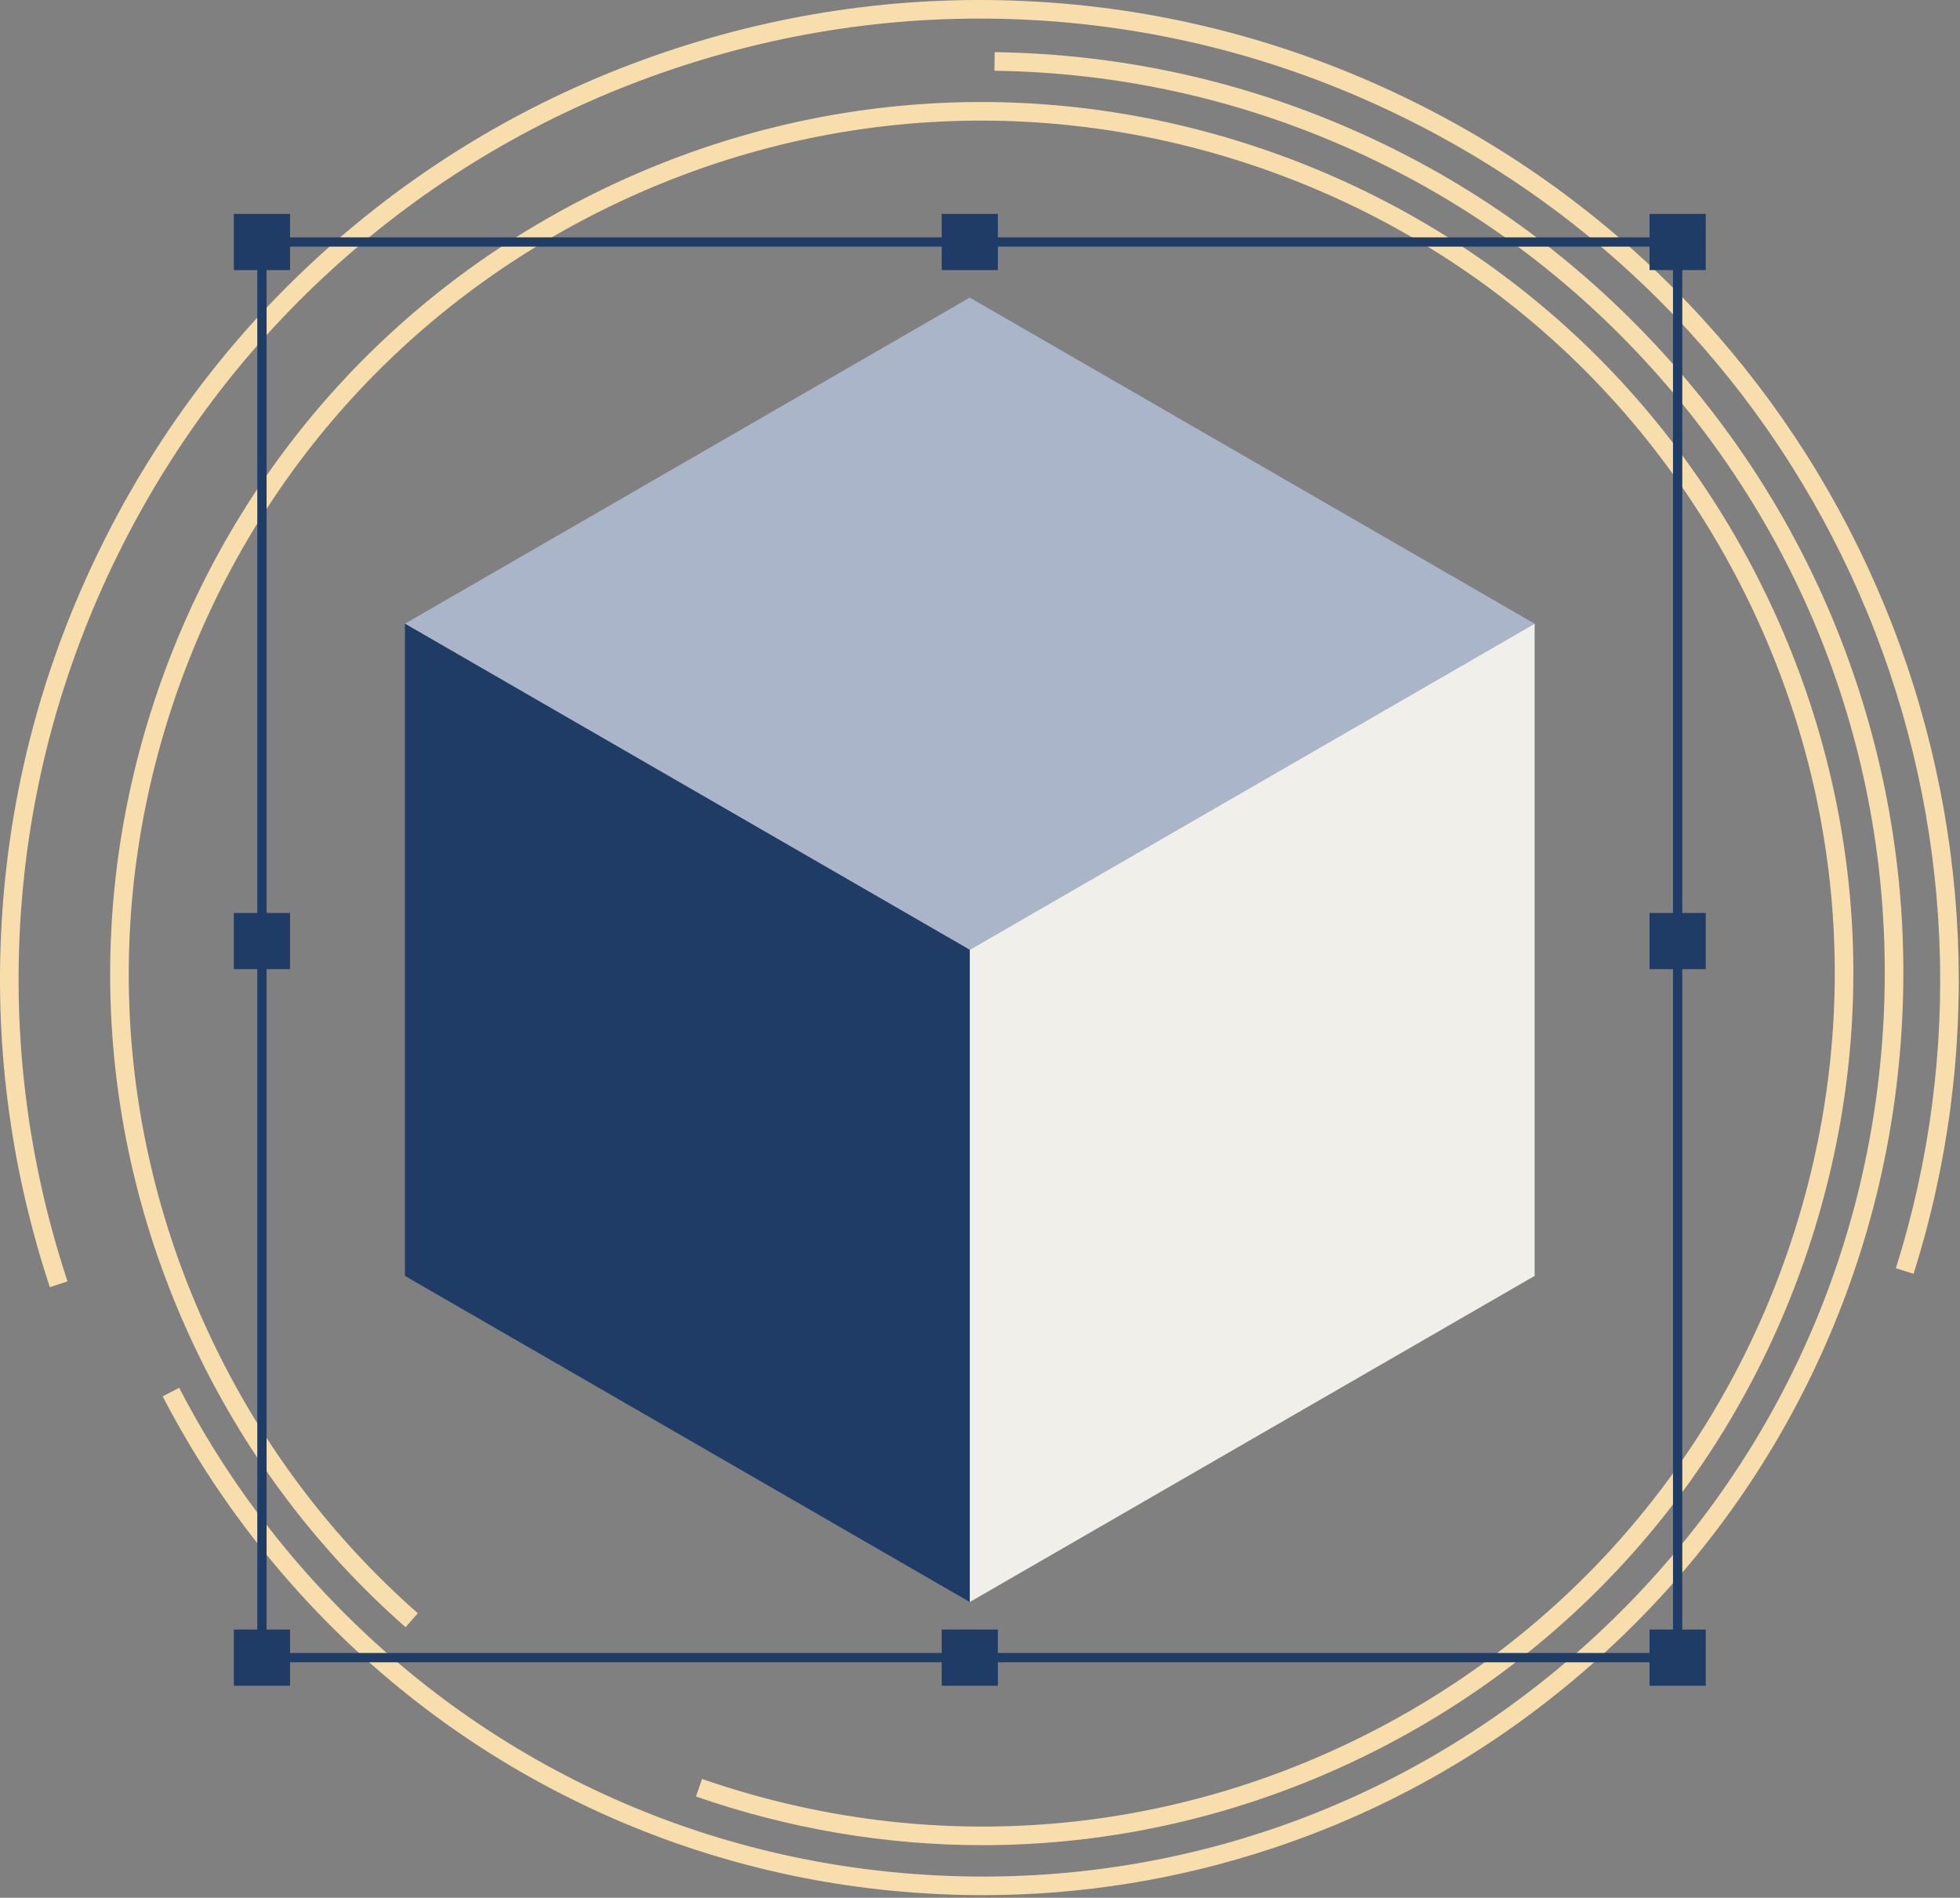
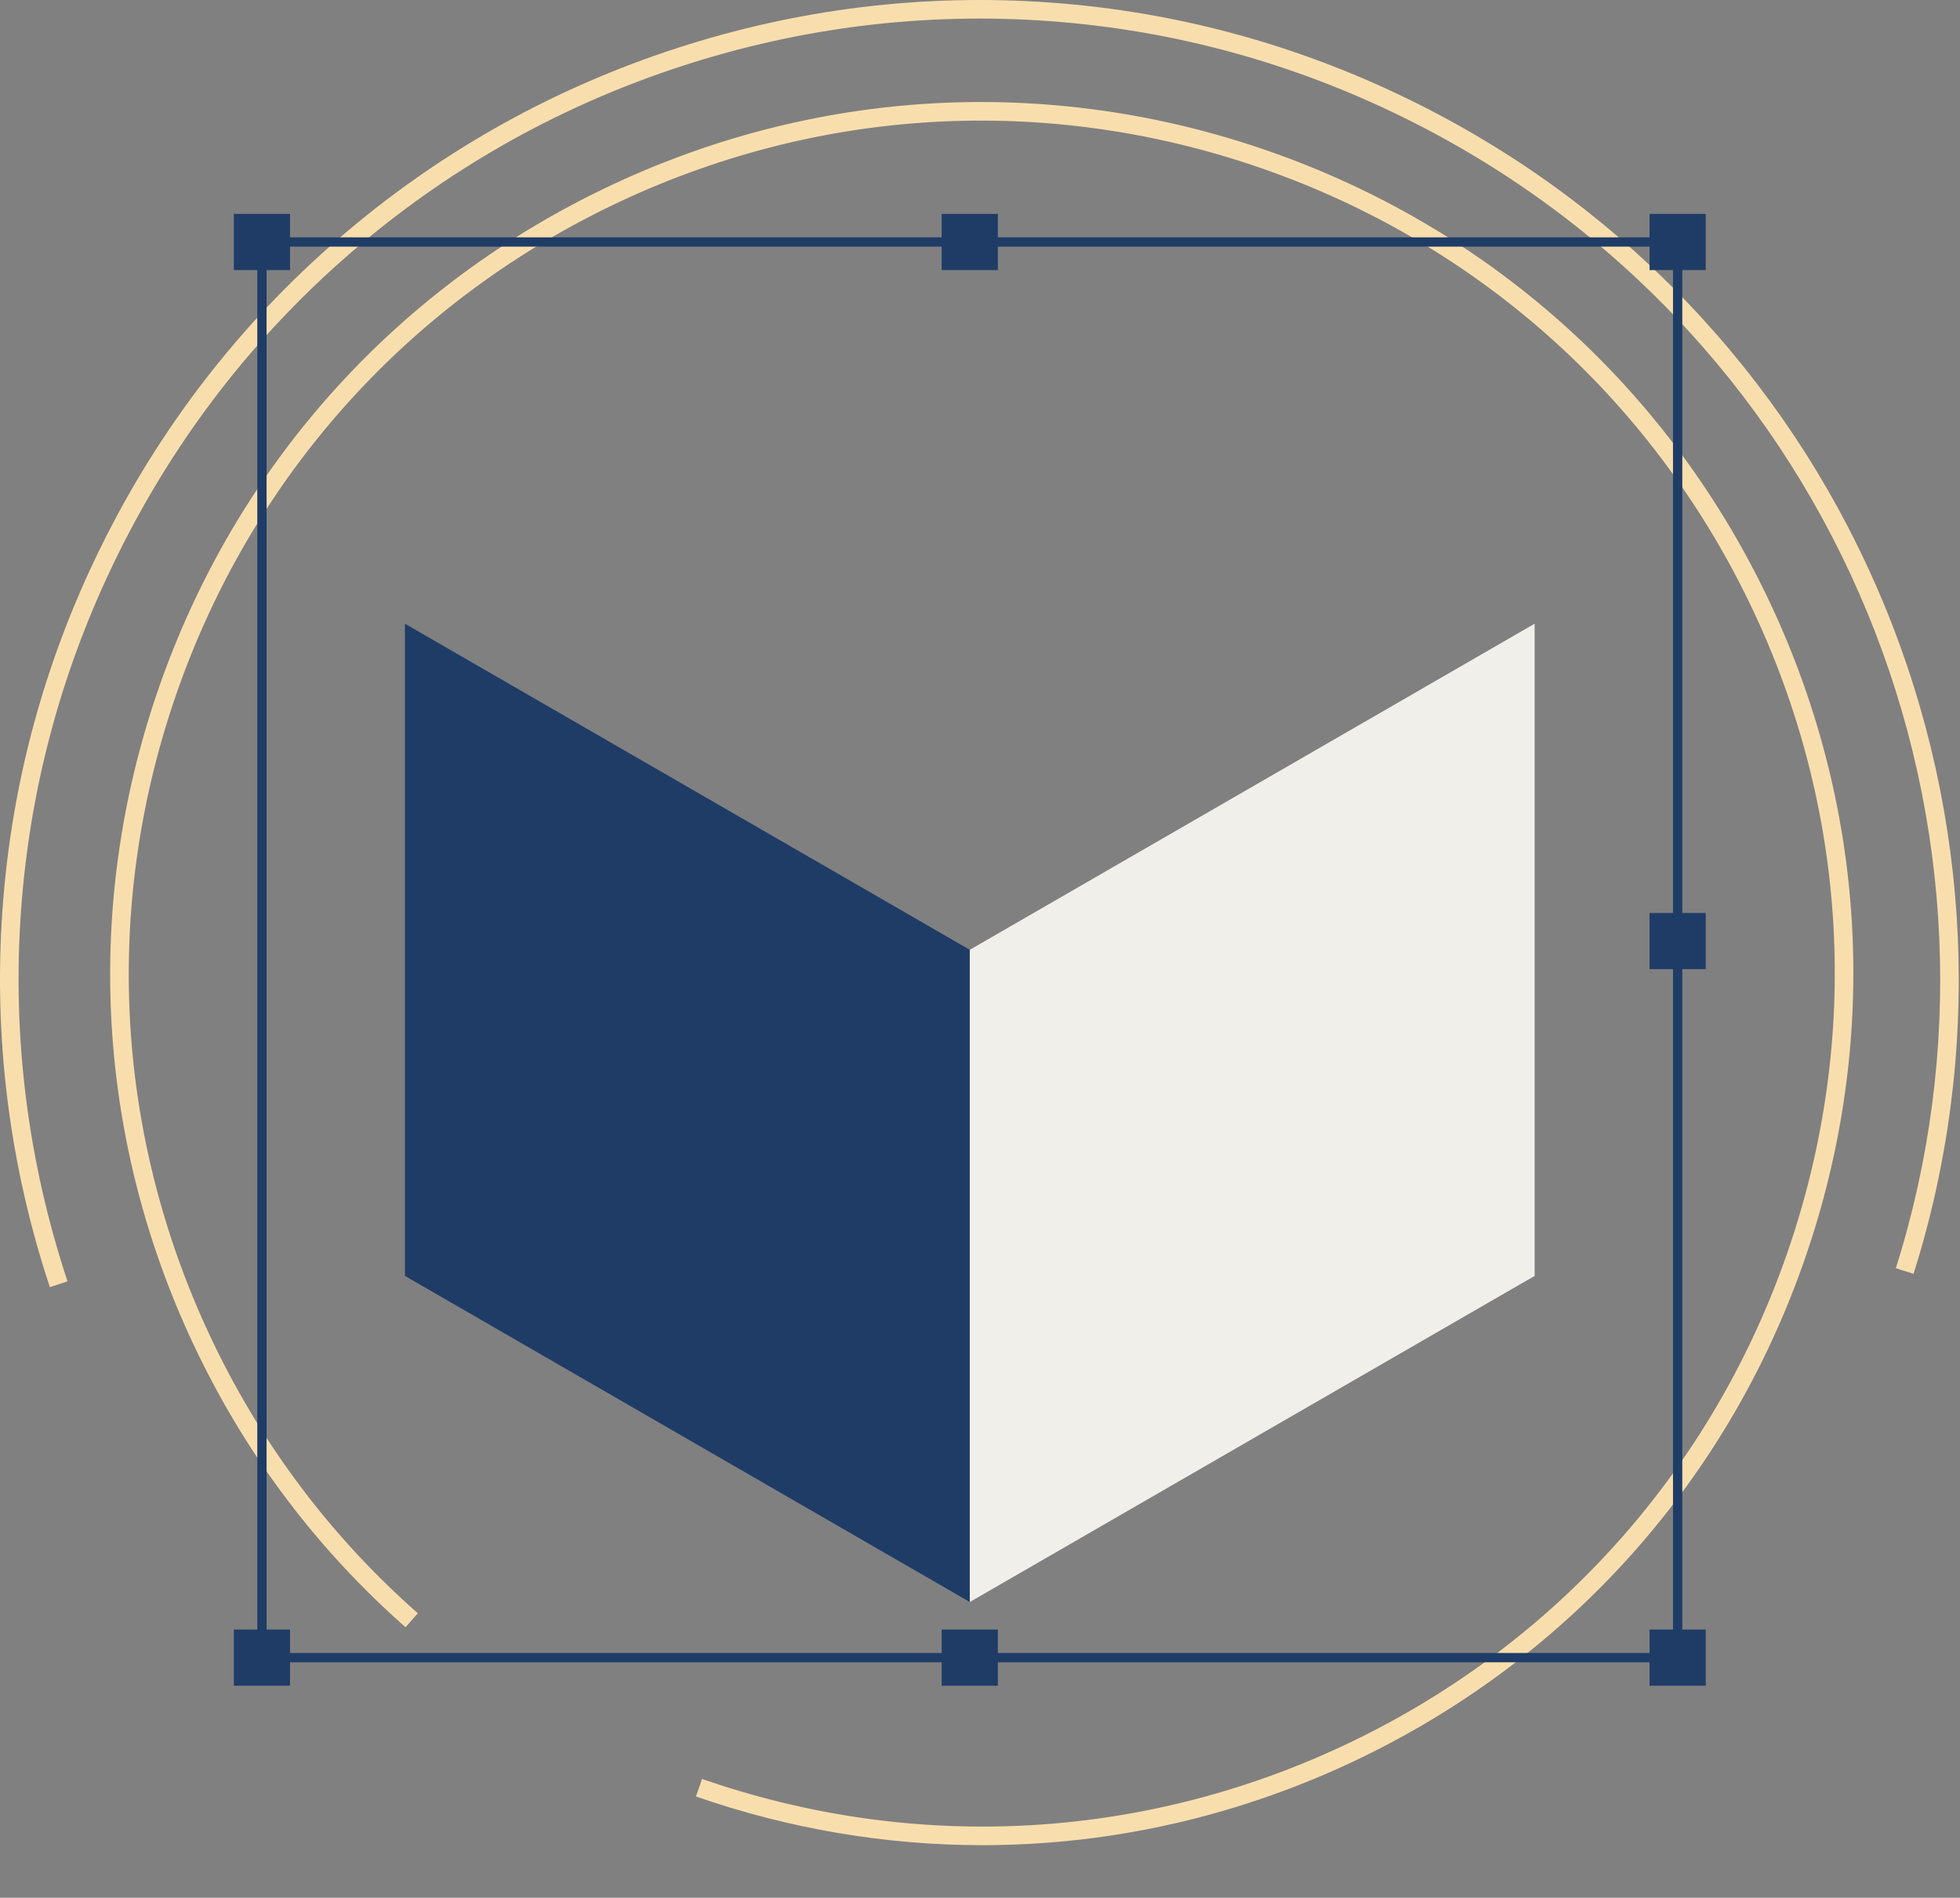
<svg xmlns="http://www.w3.org/2000/svg" width="756" height="732" viewBox="0 0 756 732" fill="none">
  <rect x="0" y="0" width="756" height="732" fill="#808080" stroke="none" />
  <path d="M378.946 711.731C341.814 711.731 304.551 705.499 268.441 692.959L270.792 686.189C353.769 715.005 443.002 709.786 522.052 671.49C601.103 633.194 660.509 566.405 689.326 483.428C718.144 400.451 712.923 311.219 674.627 232.168C636.33 153.117 569.542 93.712 486.565 64.894C403.588 36.077 314.355 41.297 235.305 79.593C156.254 117.889 96.849 184.678 68.031 267.655C39.213 350.632 44.434 439.865 82.73 518.916C101.954 558.598 128.34 593.374 161.155 622.28L156.418 627.657C122.884 598.119 95.922 562.584 76.28 522.04C37.149 441.267 31.815 350.09 61.261 265.305C90.707 180.519 151.407 112.276 232.18 73.145C312.953 34.014 404.13 28.68 488.915 58.125C573.7 87.571 641.944 148.271 681.075 229.045C720.206 309.818 725.54 400.995 696.094 485.78C666.648 570.565 605.948 638.809 525.175 677.94C478.805 700.404 428.997 711.731 378.946 711.731Z" fill="#F9DEAD" />
-   <path d="M379.07 731.012C371.533 731.012 363.977 730.775 356.401 730.299C310.327 727.406 265.962 715.845 224.539 695.939C181.65 675.329 143.812 646.63 112.075 610.64C92.694 588.661 76.097 564.425 62.746 538.604L69.111 535.313C82.193 560.612 98.456 584.361 117.45 605.9C178.981 675.677 264.002 717.316 356.851 723.146C449.7 728.977 539.262 698.301 609.039 636.77C678.816 575.239 720.455 490.218 726.286 397.369C732.117 304.52 701.441 214.958 639.91 145.182C606.841 107.682 567.145 78.341 521.924 57.976C478.232 38.299 431.682 27.973 383.568 27.283L383.671 20.118C432.771 20.822 480.276 31.361 524.867 51.442C571.023 72.228 611.538 102.172 645.285 140.442C677.022 176.432 700.762 217.563 715.845 262.693C730.413 306.281 736.332 351.744 733.439 397.818C730.546 443.892 718.985 488.257 699.079 529.68C678.469 572.569 649.77 610.407 613.78 642.144C577.79 673.881 536.658 697.621 491.528 712.704C455.105 724.878 417.371 731.012 379.07 731.012Z" fill="#F9DEAD" />
  <path d="M19.236 496.509C3.712 449.616 -2.463 400.963 0.882 351.903C4.346 301.107 17.915 252.154 41.212 206.404C64.349 160.968 95.695 121.42 134.377 88.861C171.739 57.414 214.336 33.776 260.986 18.606C307.636 3.436 355.988 -2.501 404.701 0.954C455.136 4.533 503.747 18.079 549.184 41.216C590.012 62.006 626.233 89.555 656.839 123.098C686.407 155.503 709.937 192.583 726.776 233.308C760.736 315.441 764.751 407.079 738.085 491.342L731.253 489.18C757.412 406.521 753.47 316.623 720.153 236.046C703.633 196.093 680.551 159.716 651.546 127.927C621.524 95.024 585.989 67.998 545.933 47.601C501.355 24.902 453.668 11.612 404.195 8.101C356.408 4.71 308.971 10.537 263.203 25.42C217.435 40.303 175.645 63.492 138.993 94.342C101.048 126.281 70.299 165.078 47.599 209.655C24.744 254.539 11.431 302.562 8.033 352.39C4.751 400.518 10.809 448.249 26.04 494.256L19.236 496.509Z" fill="#F9DEAD" />
  <path d="M648.882 641.187H99.242V91.547H648.882V641.187ZM102.825 637.604H645.299V95.13H102.825V637.604Z" fill="#1F3C67" />
-   <path d="M591.931 240.58L374.062 114.793L156.193 240.58L374.062 366.367L591.931 240.58Z" fill="#AAB5C9" />
  <path d="M156.193 240.58V492.153L374.062 617.94V366.367L156.193 240.58Z" fill="#1F3C67" />
  <path d="M374.062 366.367V617.94L591.932 492.153V240.58L374.062 366.367Z" fill="#F1EFEA" />
  <path d="M111.869 82.503H90.199V104.173H111.869V82.503Z" fill="#1F3C67" />
  <path d="M384.897 82.503H363.227V104.173H384.897V82.503Z" fill="#1F3C67" />
  <path d="M657.926 82.503H636.256V104.173H657.926V82.503Z" fill="#1F3C67" />
  <path d="M657.926 352.163H636.256V373.833H657.926V352.163Z" fill="#1F3C67" />
  <path d="M657.926 628.56H636.256V650.23H657.926V628.56Z" fill="#1F3C67" />
  <path d="M384.897 628.56H363.227V650.23H384.897V628.56Z" fill="#1F3C67" />
  <path d="M111.869 628.56H90.199V650.23H111.869V628.56Z" fill="#1F3C67" />
-   <path d="M111.869 352.163H90.199V373.833H111.869V352.163Z" fill="#1F3C67" />
+   <path d="M111.869 352.163H90.199V373.833V352.163Z" fill="#1F3C67" />
</svg>